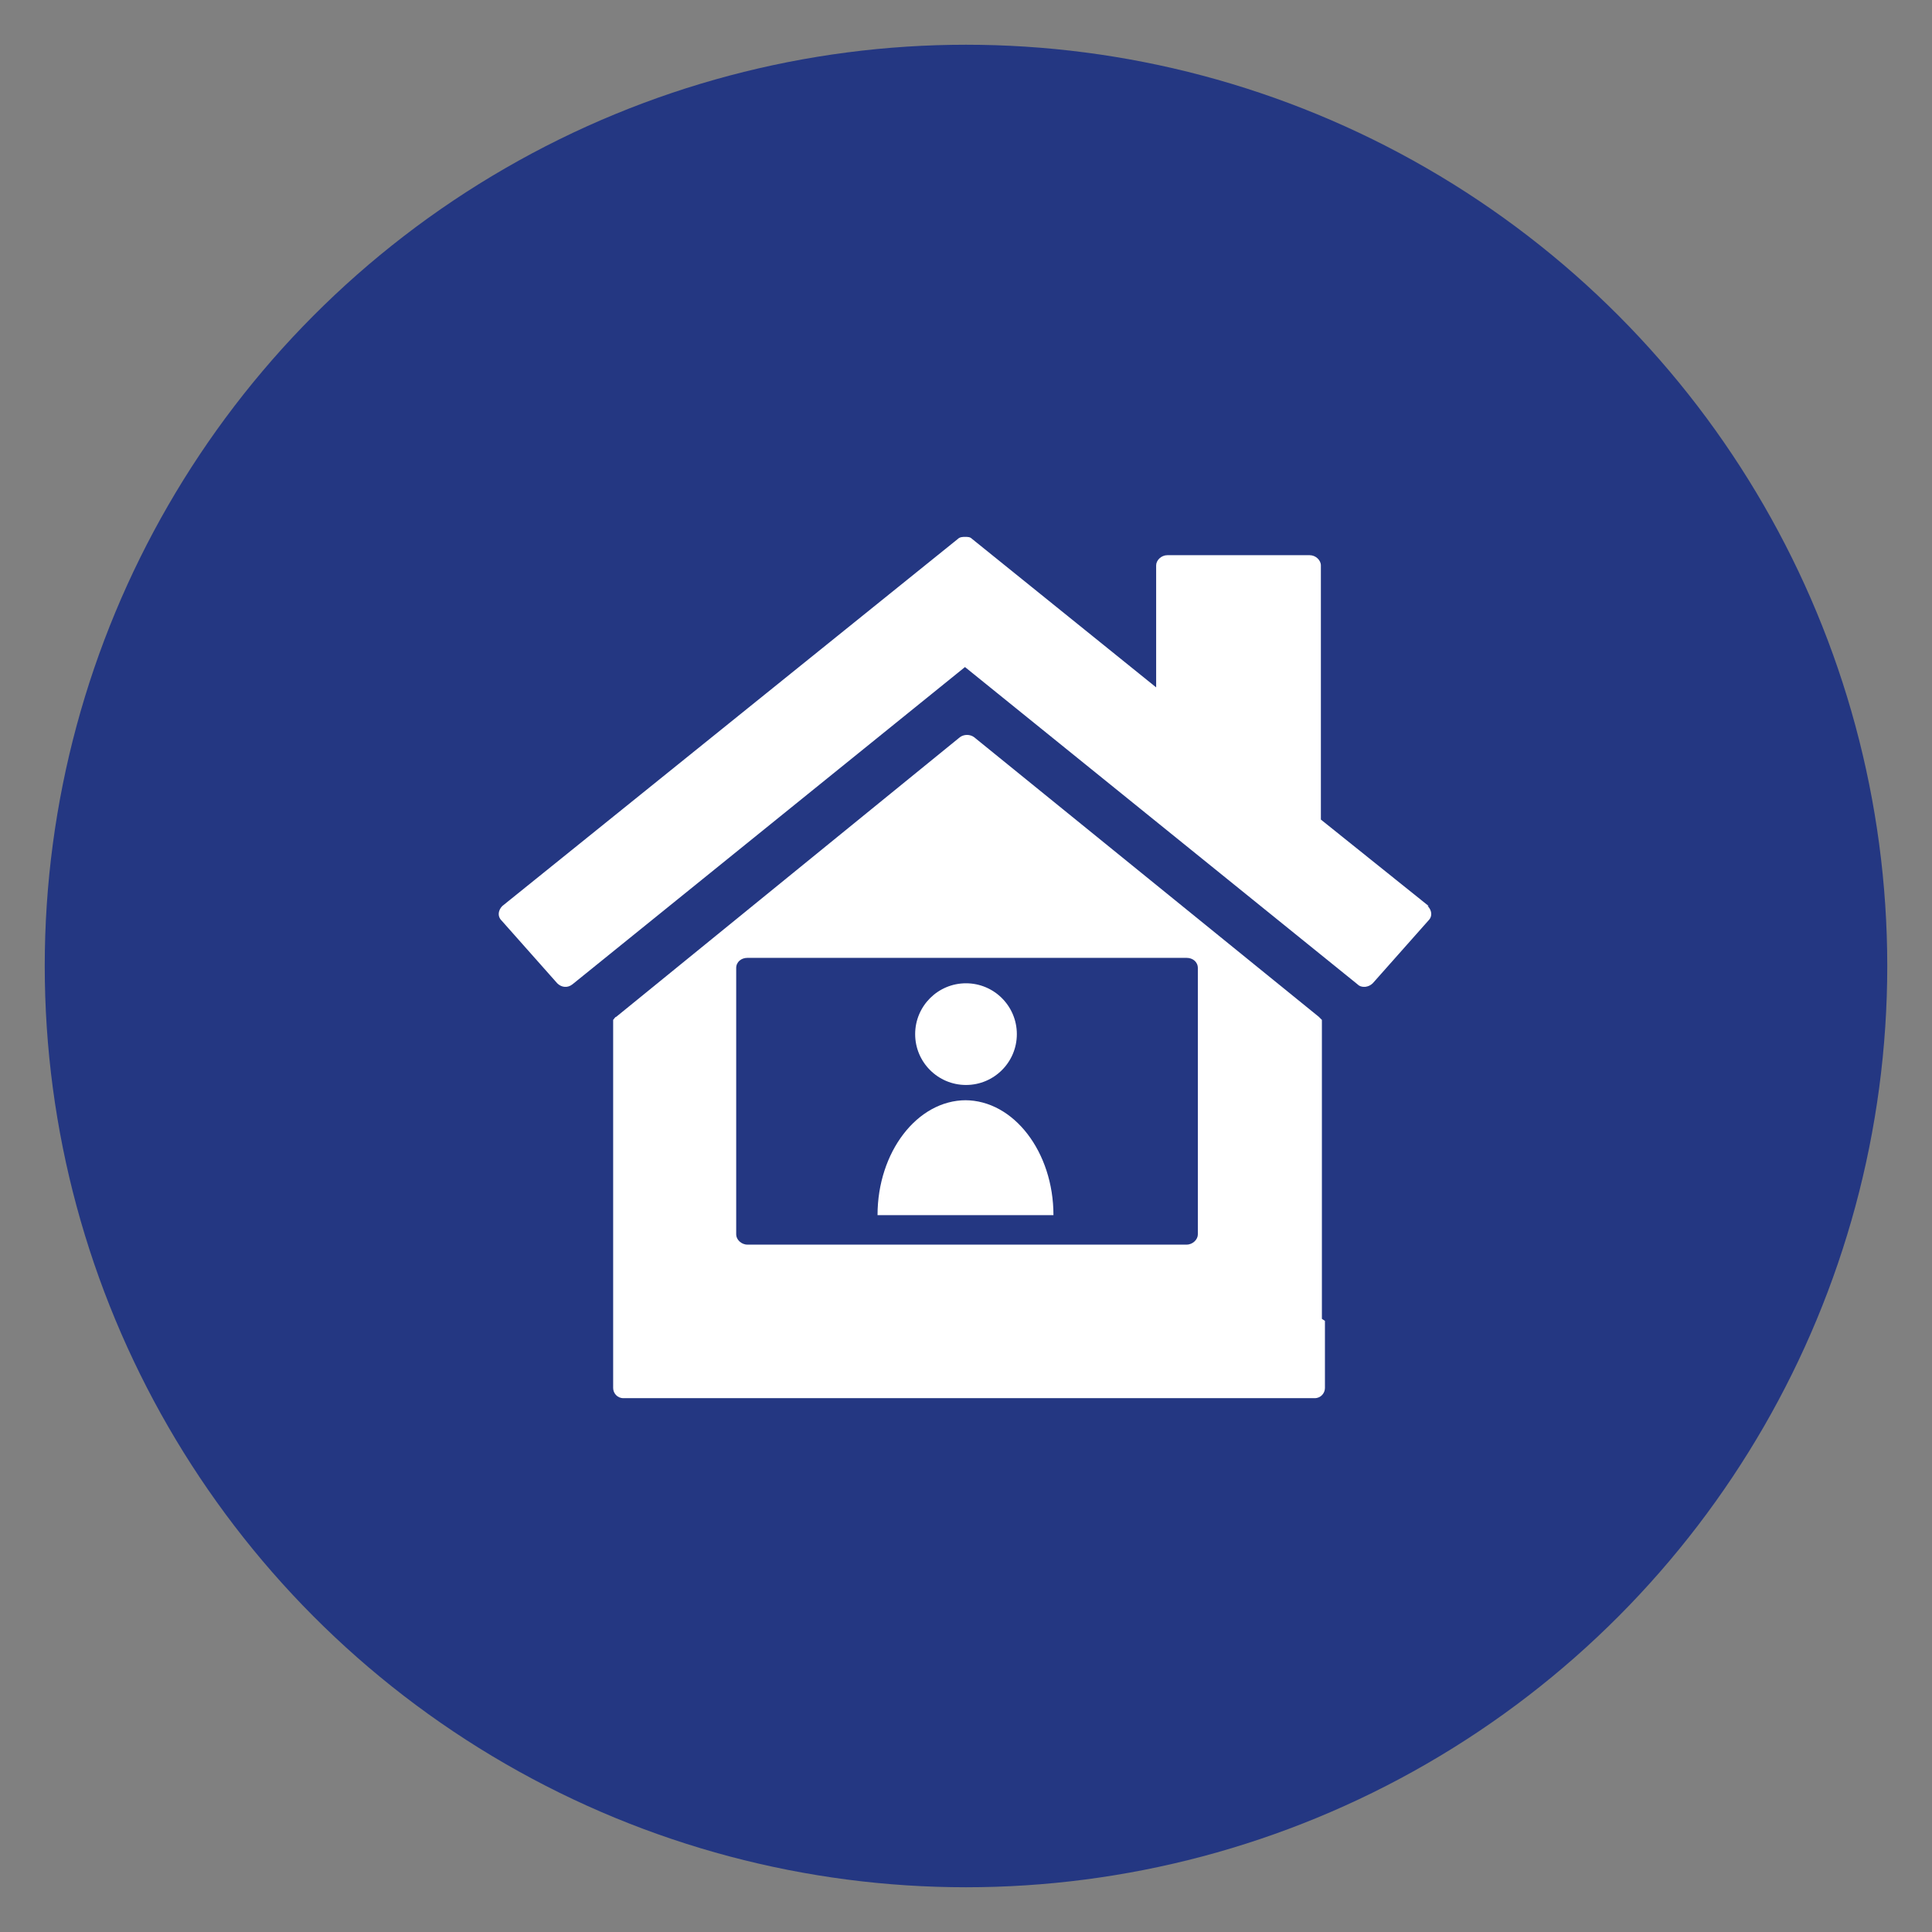
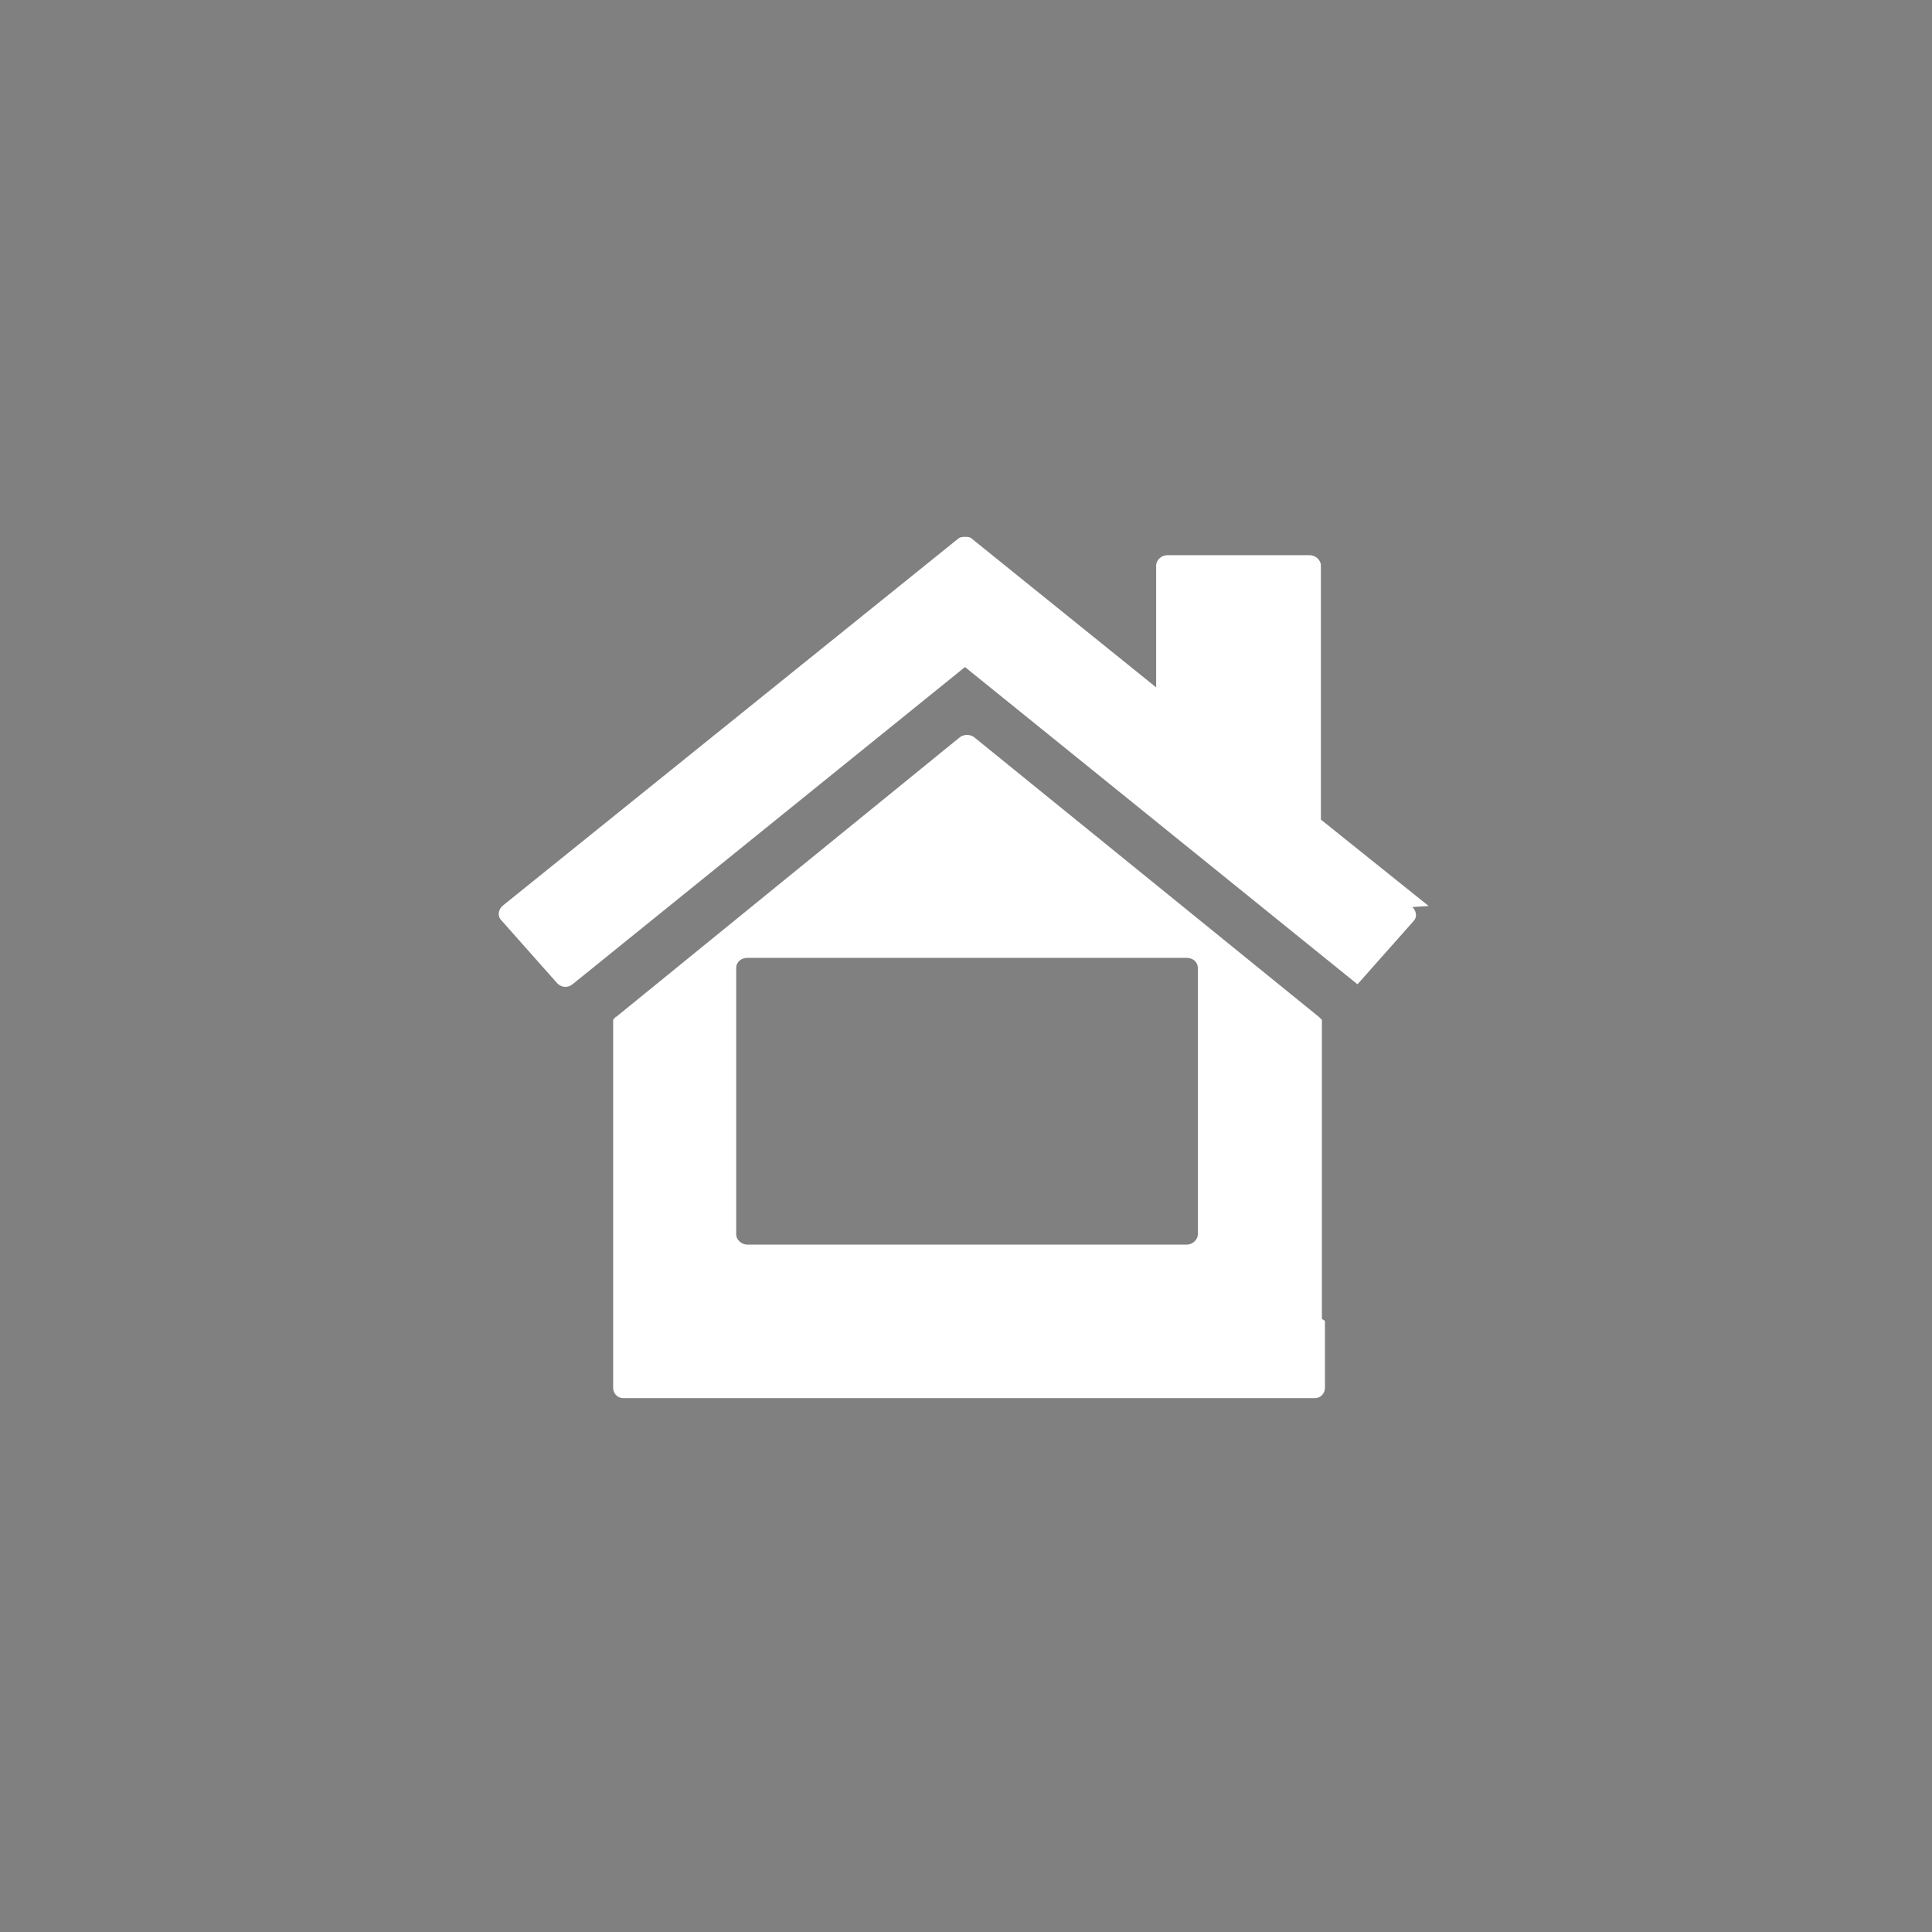
<svg xmlns="http://www.w3.org/2000/svg" id="Ebene_1" data-name="Ebene 1" width="190" height="190" version="1.1" viewBox="0 0 190 190">
  <rect x="0" y="0" width="190" height="190" fill="#808080" stroke="none" />
  <defs>
    <style>
      .cls-1 {
        fill: none;
      }

      .cls-1, .cls-2, .cls-3 {
        stroke-width: 0px;
      }

      .cls-2 {
        fill: #243782;
      }

      .cls-3 {
        fill: #fff;
      }
    </style>
  </defs>
-   <circle class="cls-2" cx="95" cy="95" r="90.6" />
  <g>
    <g>
-       <path class="cls-3" d="M95,108.2c-4.8,0-8.7,5.1-8.7,11.3h17.3c0-6.2-3.9-11.3-8.7-11.3Z" />
-       <circle class="cls-3" cx="95" cy="101.7" r="5" />
-     </g>
+       </g>
    <g>
-       <path class="cls-3" d="M140.5,89.1l-10.6-8.5c0,0,0-.2,0-.3v-24.7c0-.5-.5-1-1.1-1h-14c-.6,0-1.1.5-1.1,1v12l-18.1-14.6c-.2-.2-.4-.2-.7-.2,0,0,0,0,0,0,0,0,0,0,0,0-.2,0-.5,0-.7.2l-44.8,36.1c-.4.4-.5,1-.1,1.4l5.5,6.2c.4.4,1,.5,1.5.1l38.6-31.2,38.6,31.2c.4.4,1.1.3,1.5-.1l5.5-6.2c.4-.4.3-1-.1-1.4Z" />
+       <path class="cls-3" d="M140.5,89.1l-10.6-8.5c0,0,0-.2,0-.3v-24.7c0-.5-.5-1-1.1-1h-14c-.6,0-1.1.5-1.1,1v12l-18.1-14.6c-.2-.2-.4-.2-.7-.2,0,0,0,0,0,0,0,0,0,0,0,0-.2,0-.5,0-.7.2l-44.8,36.1c-.4.4-.5,1-.1,1.4l5.5,6.2c.4.4,1,.5,1.5.1l38.6-31.2,38.6,31.2l5.5-6.2c.4-.4.3-1-.1-1.4Z" />
      <g>
-         <path class="cls-1" d="M101.4,125.9c0-.5-.5-1-1.1-1h-10.4c-.6,0-1.1.5-1.1,1v2.8h12.5v-2.8Z" />
        <path class="cls-1" d="M116.7,94.2h-43.2c-.6,0-1.1.4-1.1,1v26.2c0,.5.5,1,1.1,1h43.2c.6,0,1.1-.5,1.1-1v-26.2c0-.6-.5-1-1.1-1Z" />
-         <path class="cls-1" d="M104.5,128.8c0,0-.1,0-.2,0,0,0,0,0,0,0h.1Z" />
        <path class="cls-3" d="M130,129.7s0,0,0,0v-28.9c0-.2,0-.3,0-.5,0,0,0,0,0,0,0,0,0,0-.1-.1,0,0-.1-.1-.2-.2l-33.9-27.5c-.4-.3-1-.3-1.4,0l-33.8,27.5c-.1,0-.2.2-.3.3,0,0,0,0,0,0,0,0,0,.1,0,.2,0,0,0,.1,0,.2,0,0,0,0,0,0v29.1s0,0,0,.1c0,0,0,0,0,.1v6.5c0,.5.4,1,1,1h68c.6,0,1-.5,1-1v-6.5s0,0,0-.1ZM117.8,121.4c0,.5-.5,1-1.1,1h-43.2c-.6,0-1.1-.5-1.1-1v-26.2c0-.6.5-1,1.1-1h43.2c.6,0,1.1.4,1.1,1v26.2Z" />
      </g>
    </g>
  </g>
</svg>